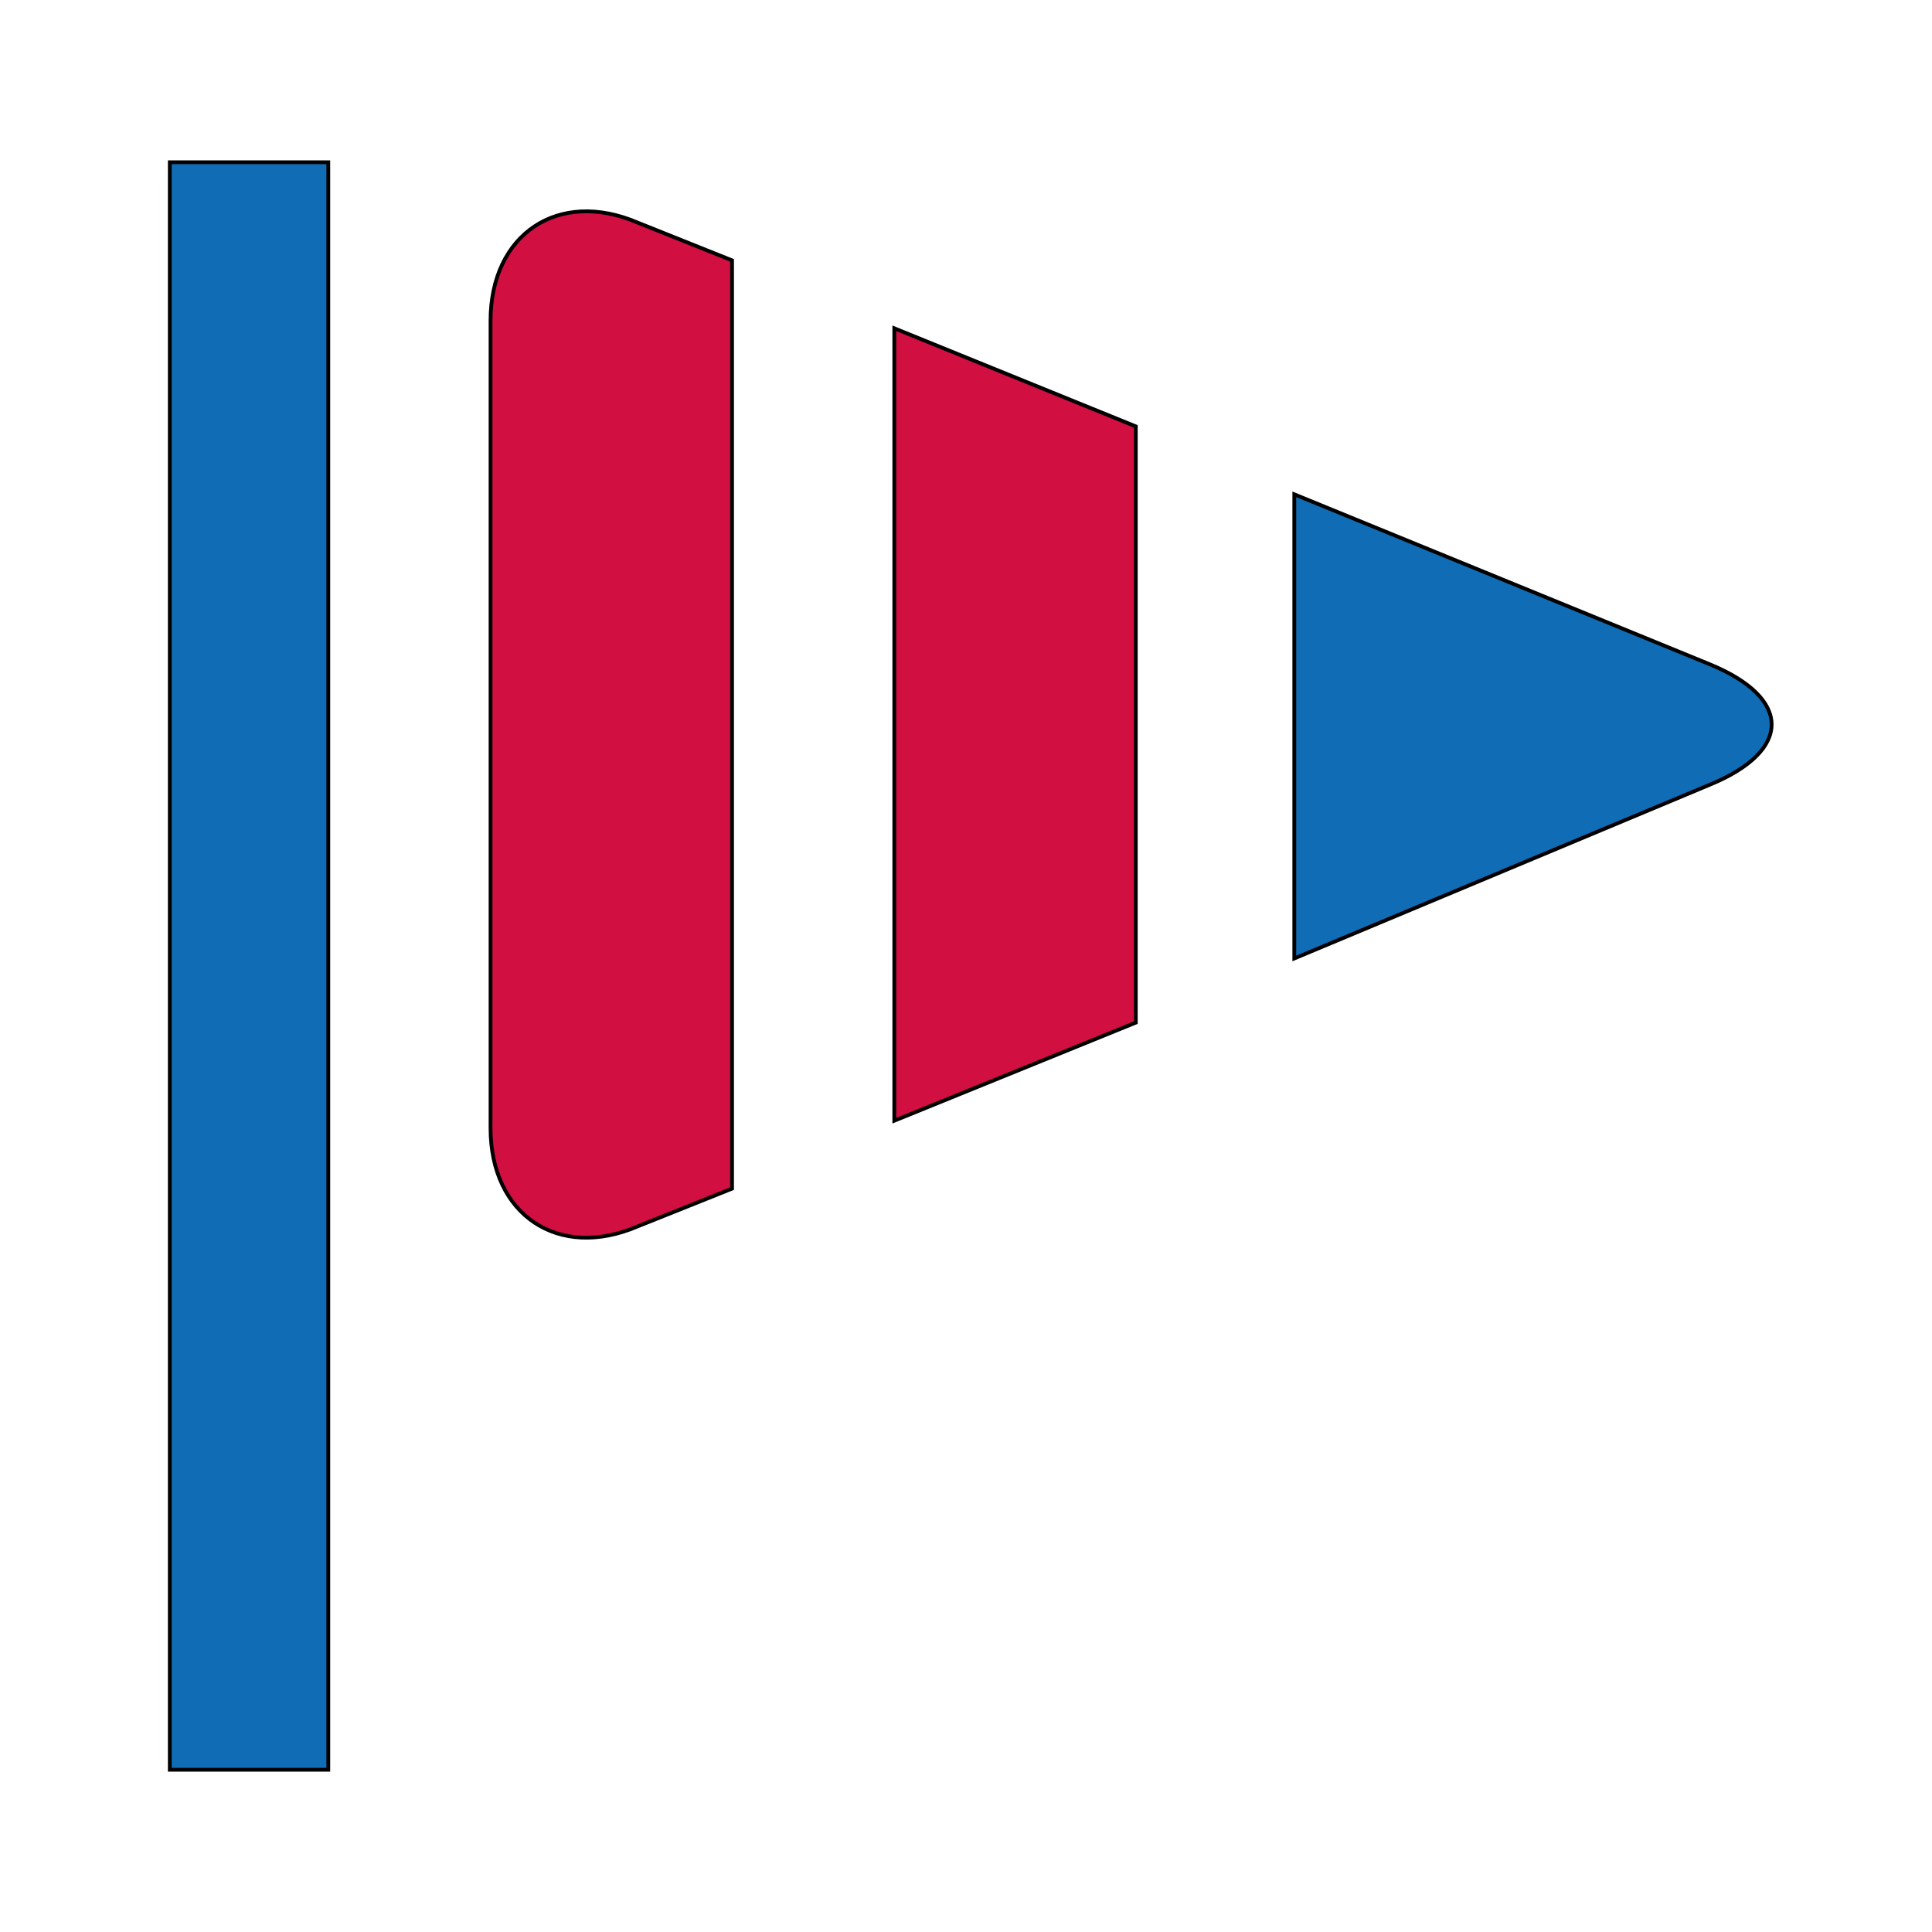
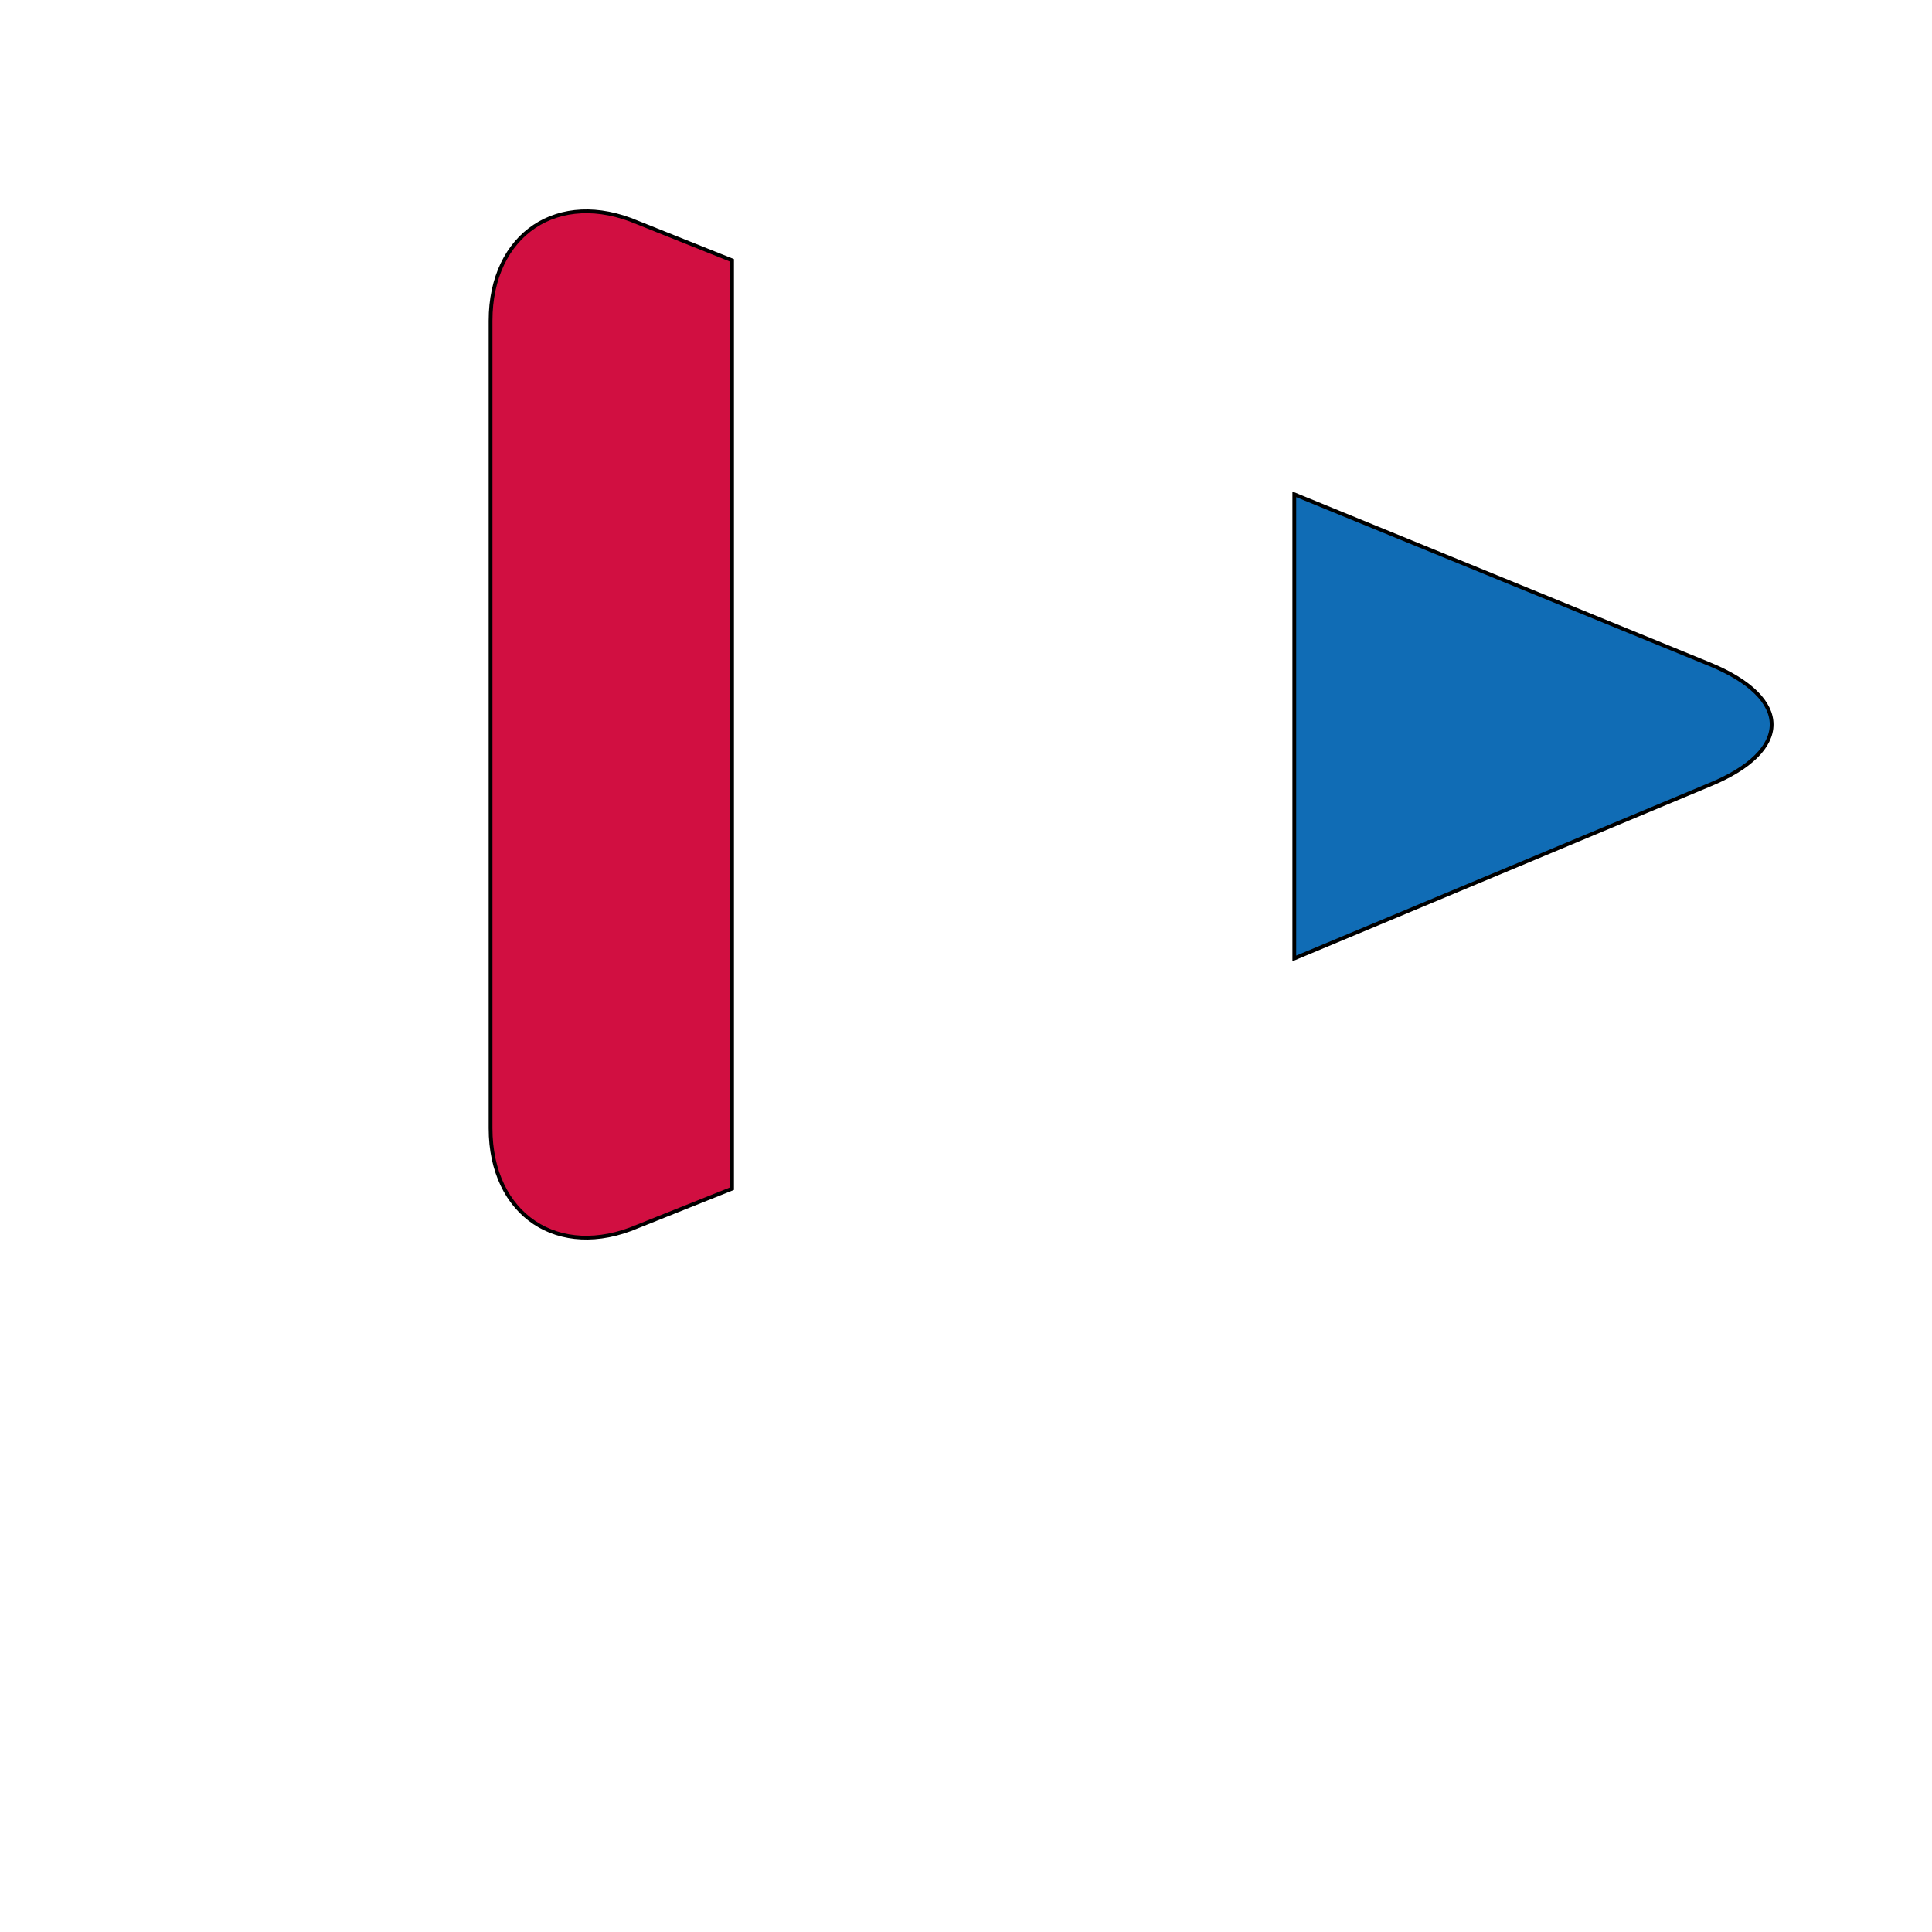
<svg xmlns="http://www.w3.org/2000/svg" id="th_ara_wind-flag" width="100%" height="100%" version="1.1" preserveAspectRatio="xMidYMin slice" data-uid="ara_wind-flag" data-keyword="ara_wind-flag" viewBox="0 0 512 512" data-colors="[&quot;#106CB5&quot;,&quot;#D10F41&quot;,&quot;#106CB5&quot;,&quot;#D10F41&quot;,&quot;#106CB5&quot;]">
-   <path id="th_ara_wind-flag_0" d="M45 43L87 43L87 469L45 469Z " fill-rule="evenodd" fill="#106cb5" stroke-width="1" stroke="#000000" />
  <path id="th_ara_wind-flag_2" d="M130 85L130 299C130 322 148 334 169 325L194 315L194 69L169 59C148 50 130 62 130 85Z " fill-rule="evenodd" fill="#d10f41" stroke-width="1" stroke="#000000" />
  <path id="th_ara_wind-flag_3" d="M453 176L343 131L343 254L453 208C475 199 475 185 453 176Z " fill-rule="evenodd" fill="#106cb5" stroke-width="1" stroke="#000000" />
-   <path id="th_ara_wind-flag_1" d="M237 297L301 271L301 113L237 87Z " fill-rule="evenodd" fill="#d10f41" stroke-width="1" stroke="#000000" />
  <defs id="SvgjsDefs3681" fill="#106cb5" />
</svg>